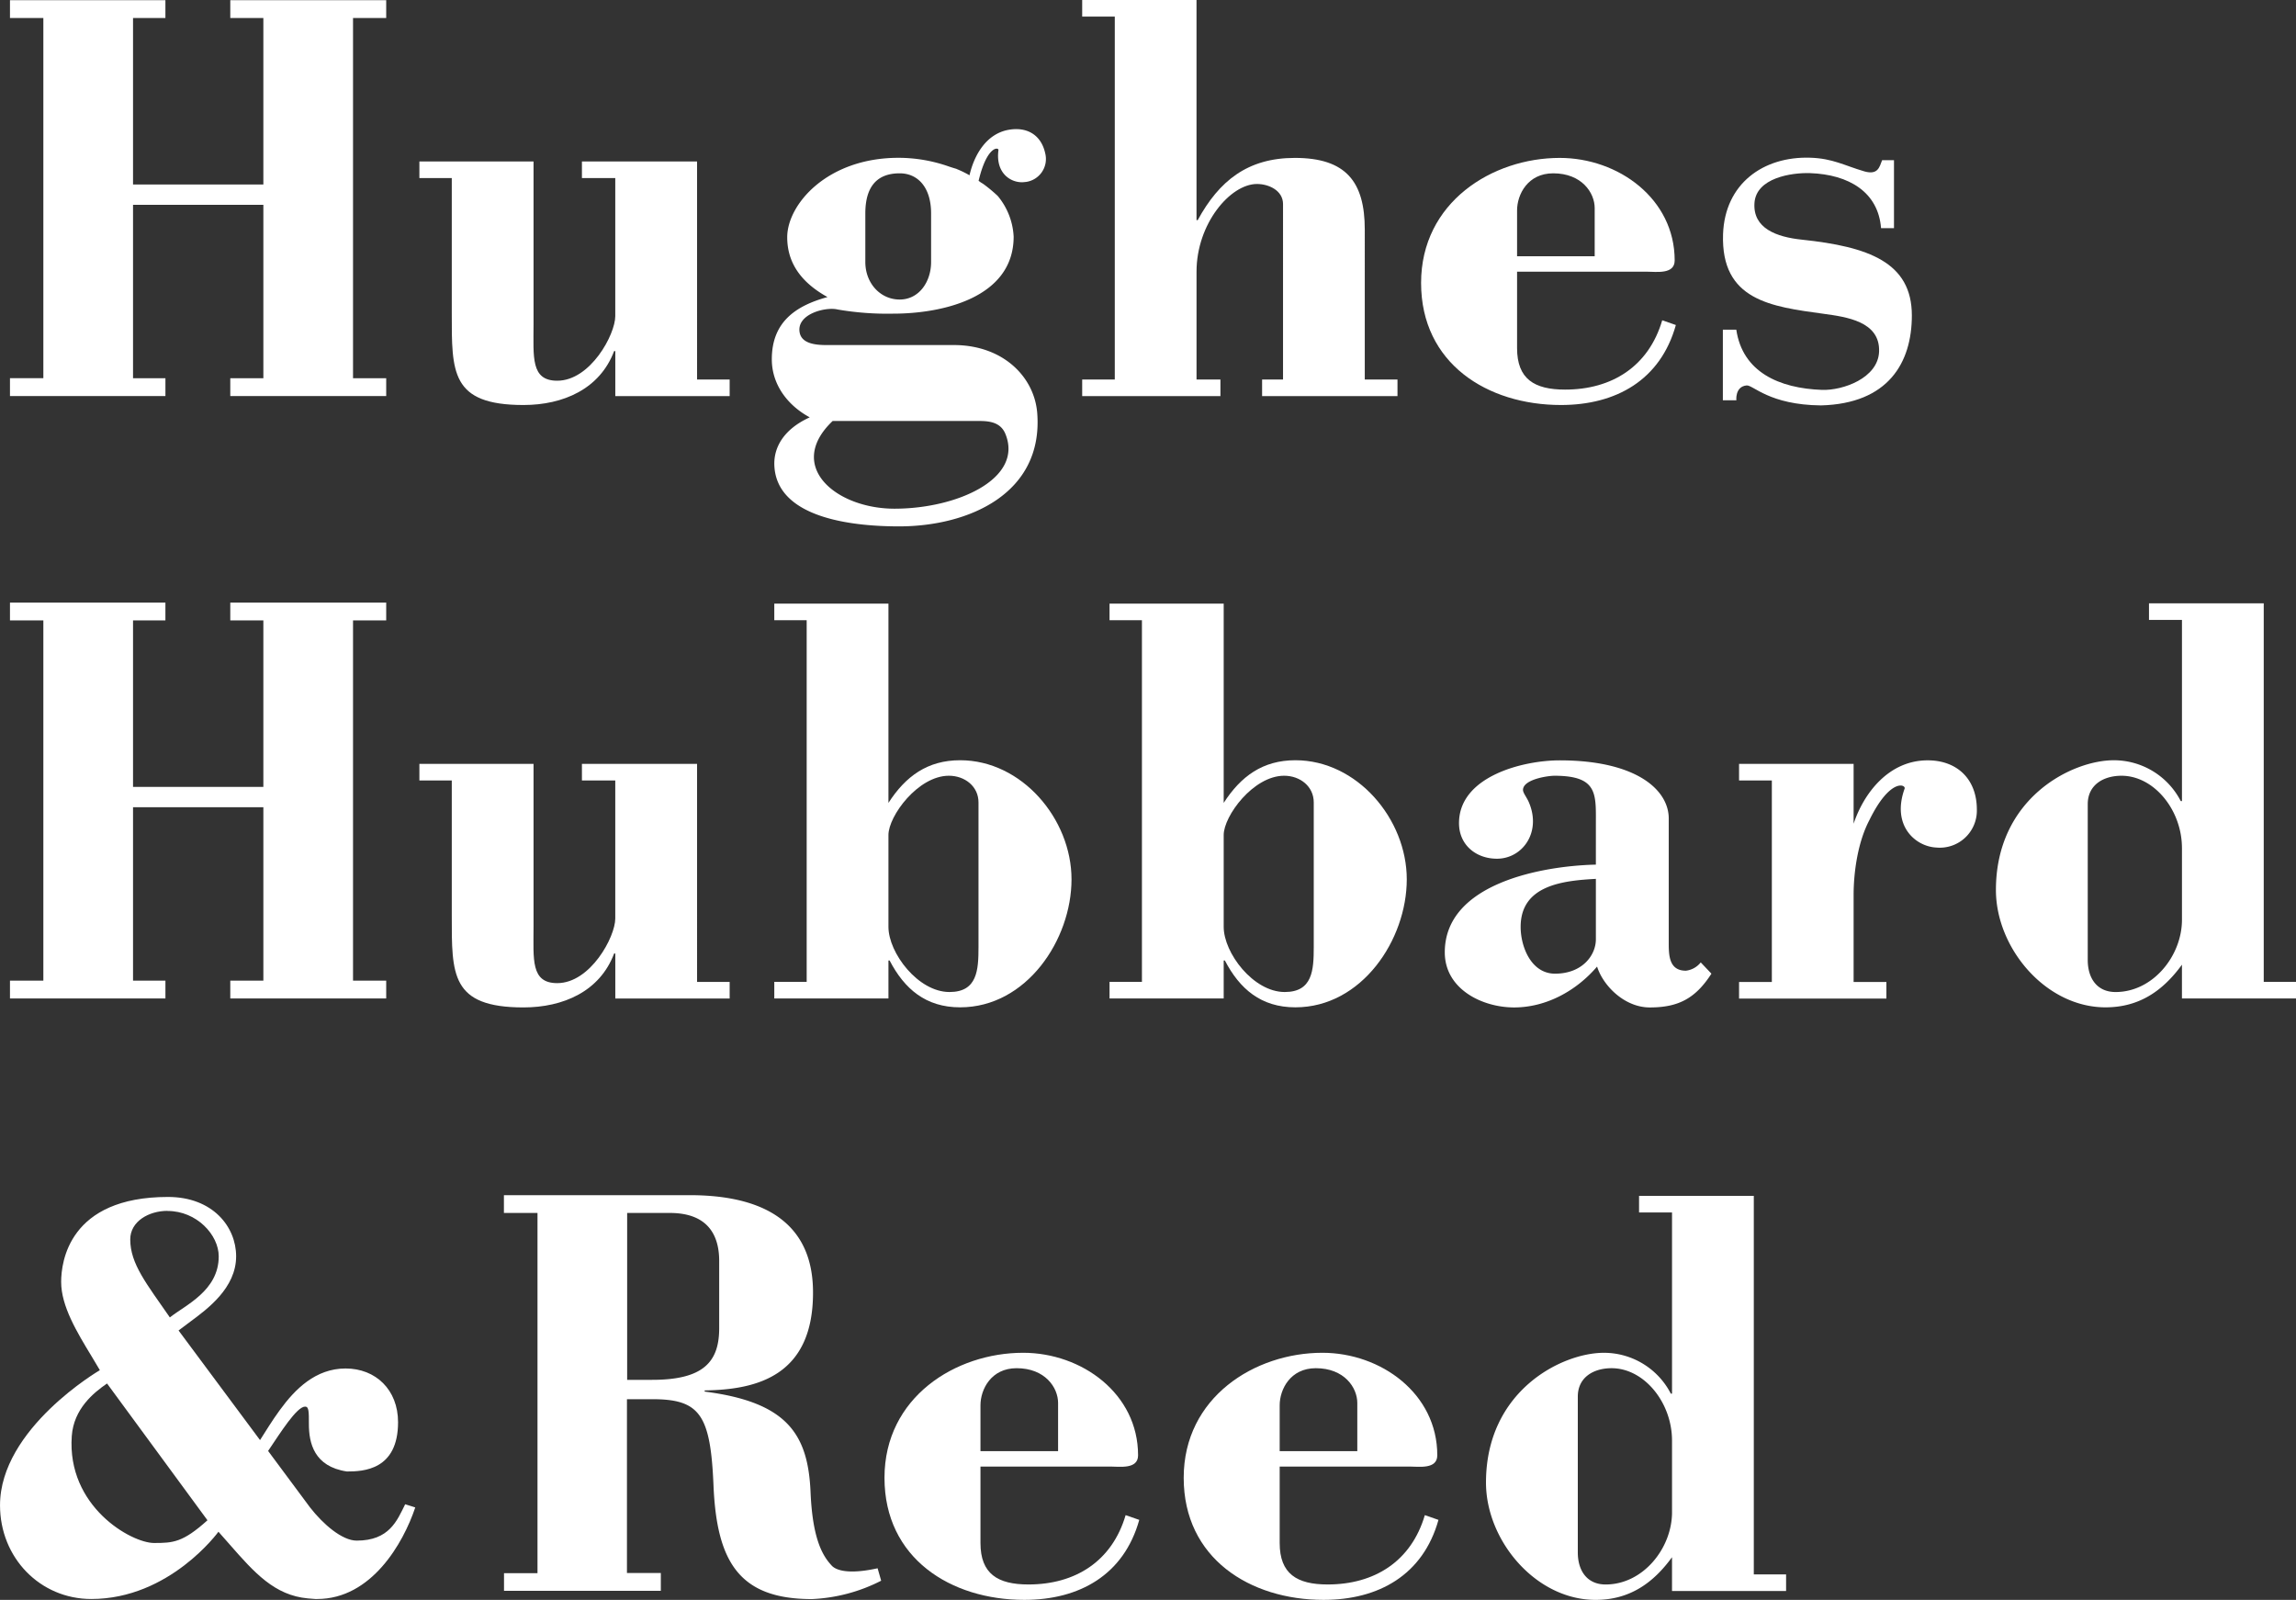
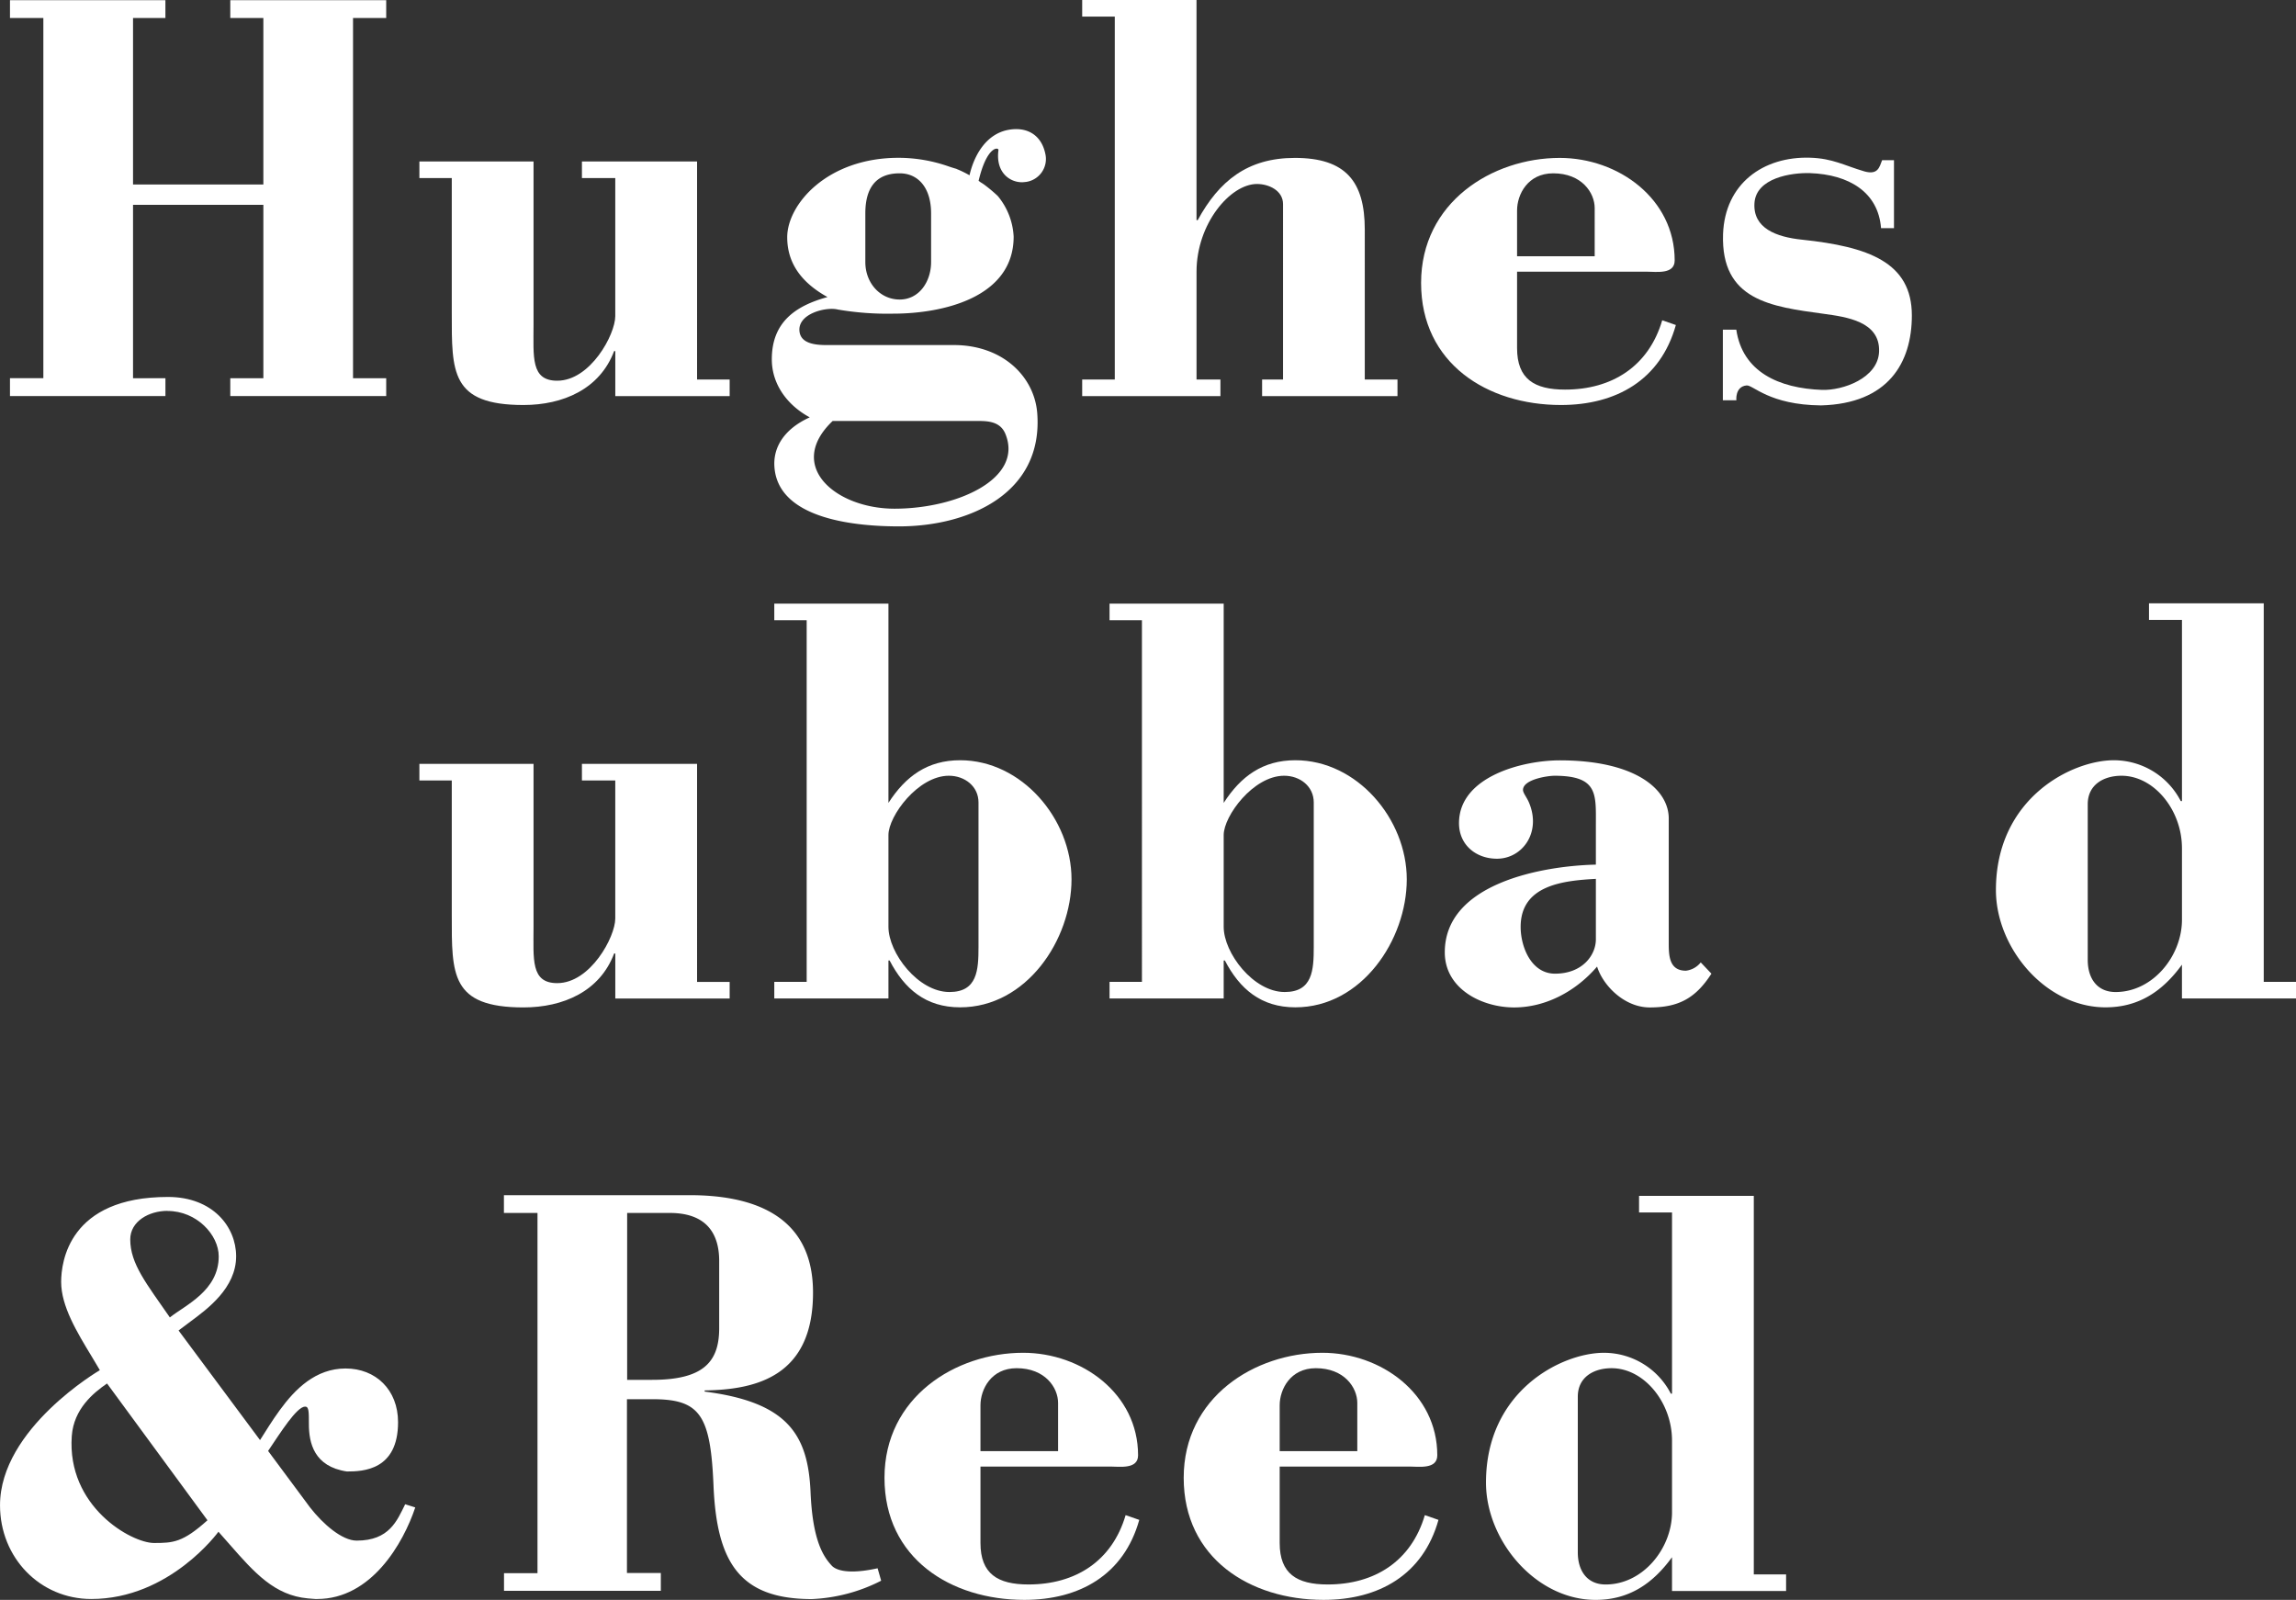
<svg xmlns="http://www.w3.org/2000/svg" id="white-HHR_Logo-Stacked" width="494.426" height="344.488" viewBox="0 0 494.426 344.488">
  <rect x="0" y="0" width="494.426" height="344.488" fill="#333333" stroke="none" />
  <path id="Path_19" data-name="Path 19" d="M87.239,187.376c-1.744,3.509-3.4,7.825-10.441,7.825-3.147,0-7.251-3.551-10.058-7.166l-9.016-12.142c1.382-2.063,2.913-4.4,4.338-6.294,1.425-1.871,2.743-3.254,3.636-3.254.808,0,.808,1.063.808,3.764,0,4.04,1.085,9.144,8.187,10.207,3.487,0,11.015-.276,11.015-10.611,0-7-4.827-11.568-11.292-11.568s-10.888,4.444-14.2,8.995c-1.68,2.3-3.062,4.614-4.232,6.422l-17.543-23.6,2.552-1.914c3.679-2.722,9.846-7.251,9.846-14.056,0-6.358-5.04-12.78-14.673-12.78-21.35,0-23.008,14.013-23.008,18.288,0,5.21,3.36,10.76,6.613,16.119.766,1.276,1.722,2.892,1.722,2.892s-21.5,12.525-21.5,29.09c0,11.313,8.633,20.18,19.649,20.18,16.905,0,27.389-14.481,27.389-14.481.808.914,1.595,1.808,2.382,2.7,5.359,6.124,9.7,10.994,16.863,11.653.34.043.7.064,1.063.085.191,0,.34.043.532.043h.425c11.674,0,18.543-12.015,21.116-19.712l-2.212-.7ZM36.076,124.22c6.273,0,11.015,5.146,11.015,9.782,0,7.4-7.187,10.483-10.526,13.142-5.018-7.273-8.527-11.525-8.527-16.8,0-3.891,4.019-6.146,8.017-6.146Zm-2.913,71.492c-4.912,0-18.819-7.868-17.714-23.051.425-5.827,4.678-9.293,7.592-11.292l21.626,29.452c-5.316,4.785-7.4,4.891-11.5,4.891Z" transform="translate(0.01 136.528)" fill="#fff" />
  <g id="Group_5" data-name="Group 5" transform="translate(108.493 257.346)">
    <path id="Path_20" data-name="Path 20" d="M51.053,206.249v-3.828h7.209V124.848h-7.23V121.02h40c12.759,0,26.389,3.785,26.56,20.606.191,18.309-12.078,21.286-23.327,21.435v.255c17.8,2.275,22.264,9.186,22.8,21.669.447,10.59,2.828,13.95,4.614,15.863.893.893,3.445,1.914,9.824.51l.766,2.679a36.107,36.107,0,0,1-14.928,3.955c-15.566,0-20.5-7.932-21.18-24.539-.638-15.162-2.935-18.5-13.142-18.5H77.527v37.426h7.294v3.828H51.01ZM77.57,160.785h5.359c10.866,0,14.46-3.7,14.46-11.1v-14.5c0-6.124-2.956-10.335-10.632-10.335H77.57Z" transform="translate(-51.01 -121.02)" fill="#fff" />
    <path id="Path_21" data-name="Path 21" d="M110.229,161.477v16.459c0,6.635,3.7,8.931,10.335,8.931,10.079,0,17.99-4.976,20.924-14.928l2.935,1.021c-3.317,11.866-12.886,17.224-24.752,17.224-15.821,0-30.111-8.931-30.111-26.283s15.311-26.921,29.856-26.921c12.631,0,24.752,8.8,24.752,22.073,0,3.062-3.955,2.424-6,2.424Zm16.714-3.317V147.783c0-3.317-2.807-7.485-8.931-7.485-5.486,0-7.783,4.551-7.783,8v9.867h16.714Z" transform="translate(-7.585 -103.042)" fill="#fff" />
    <path id="Path_22" data-name="Path 22" d="M140.529,161.477v16.459c0,6.635,3.7,8.931,10.335,8.931,10.079,0,17.99-4.976,20.924-14.928l2.935,1.021c-3.317,11.866-12.886,17.224-24.752,17.224-15.821,0-30.111-8.931-30.111-26.283s15.311-26.921,29.856-26.921c12.631,0,24.752,8.8,24.752,22.073,0,3.062-3.955,2.424-6,2.424H140.529Zm16.714-3.317V147.783c0-3.317-2.807-7.485-8.931-7.485-5.486,0-7.783,4.551-7.783,8v9.867h16.714Z" transform="translate(26.548 -103.042)" fill="#fff" />
    <path id="Path_23" data-name="Path 23" d="M190.533,198.9c-4.083,5.614-9.186,9.186-16.459,9.186-12.886,0-23.6-12.759-23.6-25.262,0-19.776,16.331-27.942,25.39-27.942a16.219,16.219,0,0,1,14.417,8.8h.255V124.662h-7.1V121.09h24.71V202.6h6.954v3.572H190.533V198.9Zm0-25.135c0-8.166-6-15.566-13.014-15.566-3.828,0-7.273,1.914-7.273,6.124v33.556c0,3.828,1.914,6.89,6,6.89,8.038,0,14.29-7.783,14.29-15.566V173.763Z" transform="translate(61.029 -120.941)" fill="#fff" />
  </g>
  <g id="Group_7" data-name="Group 7" transform="translate(2.148 129.757)">
    <g id="Group_6" data-name="Group 6">
-       <path id="Path_24" data-name="Path 24" d="M1,146.249v-3.828H8.187V64.848H1V61.02H34.471v3.828H27.5V100.7H55.565V64.848H48.442V61.02H82.019v3.828H74.874v77.574h7.145v3.828H48.442v-3.828h7.124V105.08H27.5v37.341h6.975v3.828H1Z" transform="translate(-1 -61.02)" fill="#fff" />
      <path id="Path_25" data-name="Path 25" d="M84.649,118.178h-.255c-3.062,8.166-10.973,11.611-19.521,11.611-15.693,0-15.438-7.145-15.438-19.776V80.922H42.46V77.35H67.042v35.087c0,7.017-.638,12.121,5.1,12.121,7.145,0,12.5-9.952,12.5-13.907V80.922H77.462V77.35h24.795V124.3h7.017v3.572H84.649v-9.7Z" transform="translate(45.704 -42.625)" fill="#fff" />
      <path id="Path_26" data-name="Path 26" d="M85.375,64.692H78.4V61.12h24.582v42.912c3.7-5.741,8.421-9.186,15.438-9.186,13.269,0,23.987,12.631,23.987,25.645s-9.7,27.559-23.987,27.559c-7.4,0-11.993-3.955-15.183-10.079h-.255v8.166H78.4v-3.572h6.975Zm37,39.233c0-3.445-2.935-5.741-6.379-5.741-6.635,0-13.014,8.676-13.014,12.759v19.776c0,5.614,6.379,14.035,13.142,14.035,6,0,6.252-4.721,6.252-9.7V103.926Z" transform="translate(86.189 -60.907)" fill="#fff" />
      <path id="Path_27" data-name="Path 27" d="M119.325,64.692H112.35V61.12h24.582v42.912c3.7-5.741,8.421-9.186,15.438-9.186,13.269,0,23.987,12.631,23.987,25.645s-9.7,27.559-23.987,27.559c-7.4,0-11.993-3.955-15.183-10.079h-.255v8.166H112.35v-3.572h6.975Zm37,39.233c0-3.445-2.935-5.741-6.379-5.741-6.635,0-13.014,8.676-13.014,12.759v19.776c0,5.614,6.379,14.035,13.142,14.035,6,0,6.252-4.721,6.252-9.7V103.926Z" transform="translate(124.433 -60.907)" fill="#fff" />
-       <path id="Path_28" data-name="Path 28" d="M200.767,90.642h0c2.169-6.528,7.528-13.652,15.949-13.652,6.379,0,10.59,4.083,10.59,10.59a7.983,7.983,0,0,1-8.719,8.187c-4.466-.213-9.7-4.657-6.847-12.652.383-.893-3.062-2.488-7.592,6.783-2.424,4.593-3.381,10.994-3.381,16.1v18.713h7.06v3.572H176.1v-3.572h7.06V81.328H176.1V77.756h24.667V90.642Z" transform="translate(196.245 -43.03)" fill="#fff" />
      <path id="Path_29" data-name="Path 29" d="M242.173,138.9c-4.083,5.614-9.186,9.186-16.459,9.186-12.886,0-23.6-12.759-23.6-25.262,0-19.776,16.331-27.942,25.39-27.942a16.219,16.219,0,0,1,14.417,8.8h.255V64.662h-7.1V61.09h24.71V142.6h6.954v3.572H242.173V138.9Zm0-25.114c0-8.166-6-15.566-13.014-15.566-3.828,0-7.273,1.914-7.273,6.124V137.9c0,3.828,1.914,6.89,6,6.89,8.038,0,14.29-7.783,14.29-15.566V113.784Z" transform="translate(225.545 -60.941)" fill="#fff" />
    </g>
    <path id="Path_30" data-name="Path 30" d="M178.835,90.9c0-6.635.51-10.59-8.931-10.59-1.4,0-6.762.766-6.762,3.062,0,.638.808,1.574,1.276,2.679,2.743,6.443-1.4,12.121-6.89,12.121-4.466,0-8.166-2.935-8.166-7.655,0-10.079,13.78-13.524,21.69-13.524,16.459,0,23.583,6.358,23.476,12.674v26.751c0,2.679.128,5.869,3.7,5.869a4.79,4.79,0,0,0,3.19-1.786l2.3,2.424c-3.445,5.359-7.145,7.273-13.269,7.273-5.486,0-10.079-4.721-11.355-8.8-4.466,5.231-10.973,8.8-17.862,8.8S146.3,126.239,146.3,118.329c0-14.928,21.18-18.628,32.535-18.883V90.9Zm0,11.611c-6.89.383-16.2,1.276-16.2,10.335,0,4.338,2.3,10.079,7.4,10.079,5.869,0,8.8-3.955,8.8-7.4V102.508Z" transform="translate(162.676 -43.03)" fill="#fff" />
  </g>
  <g id="Group_8" data-name="Group 8" transform="translate(2.148)">
    <path id="Path_31" data-name="Path 31" d="M1,85.228V81.4H8.187V3.848H1V.02H34.471V3.848H27.5V39.7H55.565V3.848H48.442V.02H82.019V3.848H74.874V81.421h7.145v3.828H48.442V81.421h7.124V44.08H27.5V81.421h6.975v3.828H1Z" transform="translate(-1 0.023)" fill="#fff" />
    <path id="Path_32" data-name="Path 32" d="M84.649,57.178h-.255c-3.062,8.166-10.973,11.611-19.521,11.611-15.693,0-15.438-7.145-15.438-19.776V19.922H42.46V16.35H67.042V51.437c0,7.017-.638,12.121,5.1,12.121,7.145,0,12.5-9.952,12.5-13.907V19.922H77.462V16.35h24.795V63.3h7.017v3.572H84.649v-9.7Z" transform="translate(45.704 18.418)" fill="#fff" />
    <path id="Path_33" data-name="Path 33" d="M177.478,81.72v3.572H148.324V81.72h4.508V43.954c0-2.935-3.062-4.338-5.614-4.338-5.741,0-13.014,8.548-13.014,18.883V81.72h5.146v3.572H109.58V81.72H116.6V3.572H109.58V0H134.2V47.4h.255c4.593-8.421,10.717-13.4,20.924-13.4,10.973,0,15.055,5.1,15.055,15.438V81.72Z" transform="translate(121.312)" fill="#fff" />
    <path id="Path_34" data-name="Path 34" d="M164.569,40.487V56.946c0,6.635,3.7,8.931,10.335,8.931,10.079,0,17.99-4.976,20.924-14.928l2.935,1.021c-3.317,11.866-12.886,17.224-24.752,17.224-15.821,0-30.111-8.931-30.111-26.283S159.211,15.99,173.756,15.99c12.631,0,24.752,8.8,24.752,22.073,0,3.062-3.955,2.424-6,2.424H164.569Zm16.714-3.317V26.792c0-3.317-2.807-7.485-8.931-7.485-5.486,0-7.783,4.551-7.783,8V37.17h16.714Z" transform="translate(159.973 18.012)" fill="#fff" />
    <path id="Path_35" data-name="Path 35" d="M177.352,68.2H174.46V53h2.892c1.34,9.1,9.165,12.631,18.458,12.971,4.466.149,12.078-2.509,12.291-8.251.234-6.507-7.06-7.464-12.015-8.144C184.9,48.045,174.013,46.726,174.5,32.436c.383-10.845,8.633-16.8,18.819-16.459,4.848.17,7.23,1.659,11.653,2.956,2.935.808,3.211-1,3.785-2.424h2.552v14.63h-2.786c-.6-7.74-6.89-11.547-15.289-11.844-3.955-.128-11.653,1-11.972,6.486-.319,5.38,4.678,7.273,10.271,7.847,14.247,1.51,23.625,4.848,23.625,16.31,0,10.207-5.1,18.989-19.564,19.372-11.185-.106-14.63-4.444-16.034-4.3-2.531.255-2.19,3.232-2.19,3.232Z" transform="translate(194.398 17.982)" fill="#fff" />
    <path id="Path_36" data-name="Path 36" d="M132.758,24.463a4.986,4.986,0,0,0,4.274-6.146c-.851-3.977-3.913-5.784-7.847-5.1-4.891.851-7.485,5.508-8.463,9.8a21.373,21.373,0,0,0-2.743-1.34l-.064-.043c-.532-.149-1.063-.319-1.574-.489a32.76,32.76,0,0,0-10.888-1.893c-15.438,0-23.987,10.079-23.987,17.1,0,5.231,2.679,9.569,8.676,12.886-7.017,1.914-11.993,5.486-11.993,13.4,0,5.486,3.445,9.952,8.166,12.5C80.7,77.689,78.49,81.644,78.7,85.6c.6,11.717,18.2,13.014,26.836,13.014,15.055,0,31.089-7.081,29.771-24.369-.6-7.762-7.251-14.545-17.671-14.673h-27.6c-2.169,0-5.337-.191-5.869-2.594-.872-4.083,5.614-5.7,8.166-5.061a63.307,63.307,0,0,0,11.993.893c10.335,0,25.9-3.317,25.9-16.586a14.8,14.8,0,0,0-3.381-8.7,2.006,2.006,0,0,0-.213-.213A32.154,32.154,0,0,0,123.848,25c-.255-.191-.532-.34-.787-.51a3.261,3.261,0,0,0-.383-.276q.16-.67.383-1.467c1.786-6.167,4-5.741,3.891-5.146-.7,5.274,3.083,7.315,5.827,6.847ZM91.249,75.924h30.3c2.424,0,5.678-.255,6.911,2.807,3.913,9.633-10.441,16.076-23.88,16.076-12.652,0-23.519-9.186-13.333-18.883Zm21.2-34.236c0,4.253-2.594,8.081-6.762,8.081s-7.4-3.509-7.4-8.081V31.226c0-5.359,2.169-8.633,7.4-8.633,3.891,0,6.762,3,6.762,8.633Z" transform="translate(85.907 14.727)" fill="#fff" />
  </g>
</svg>